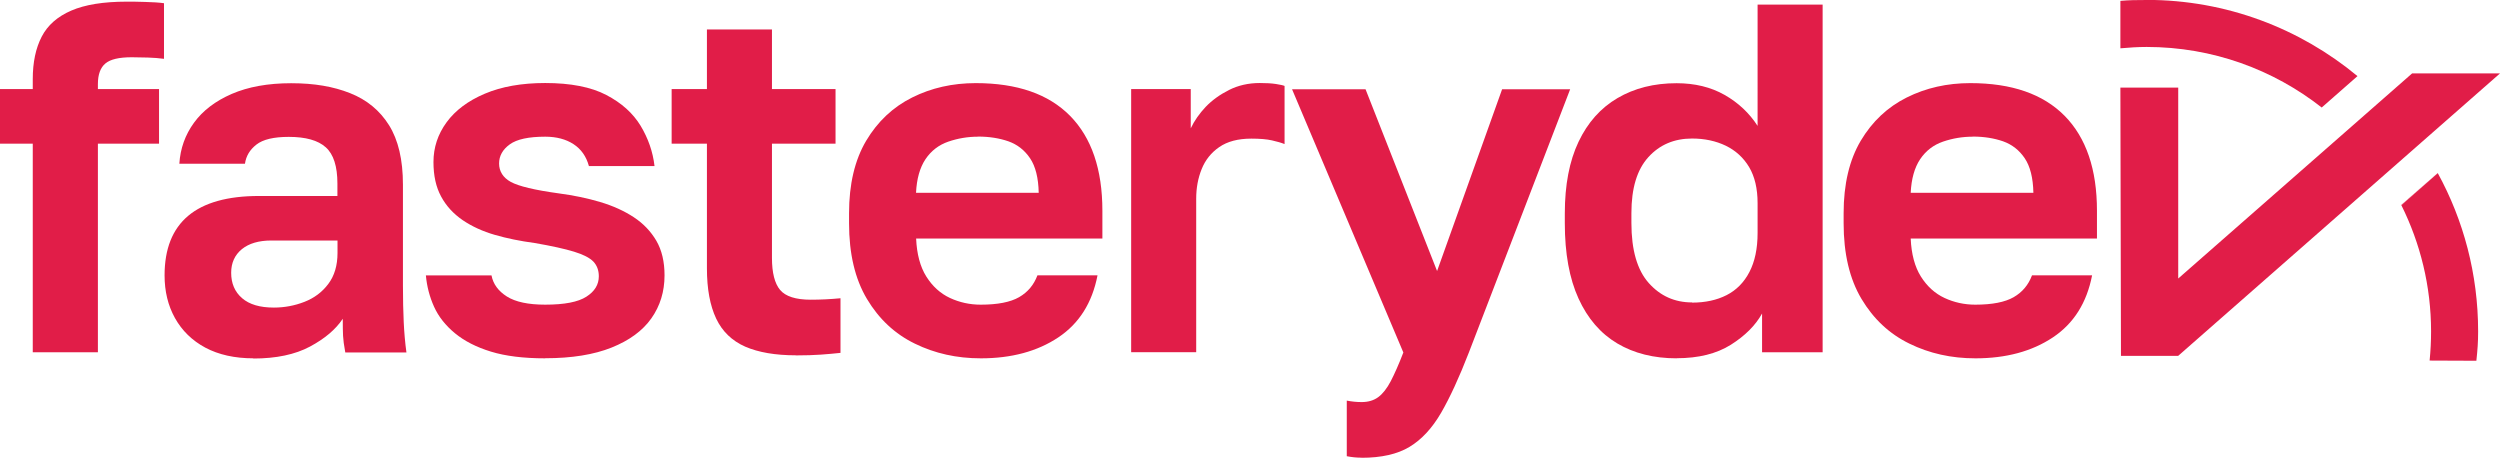
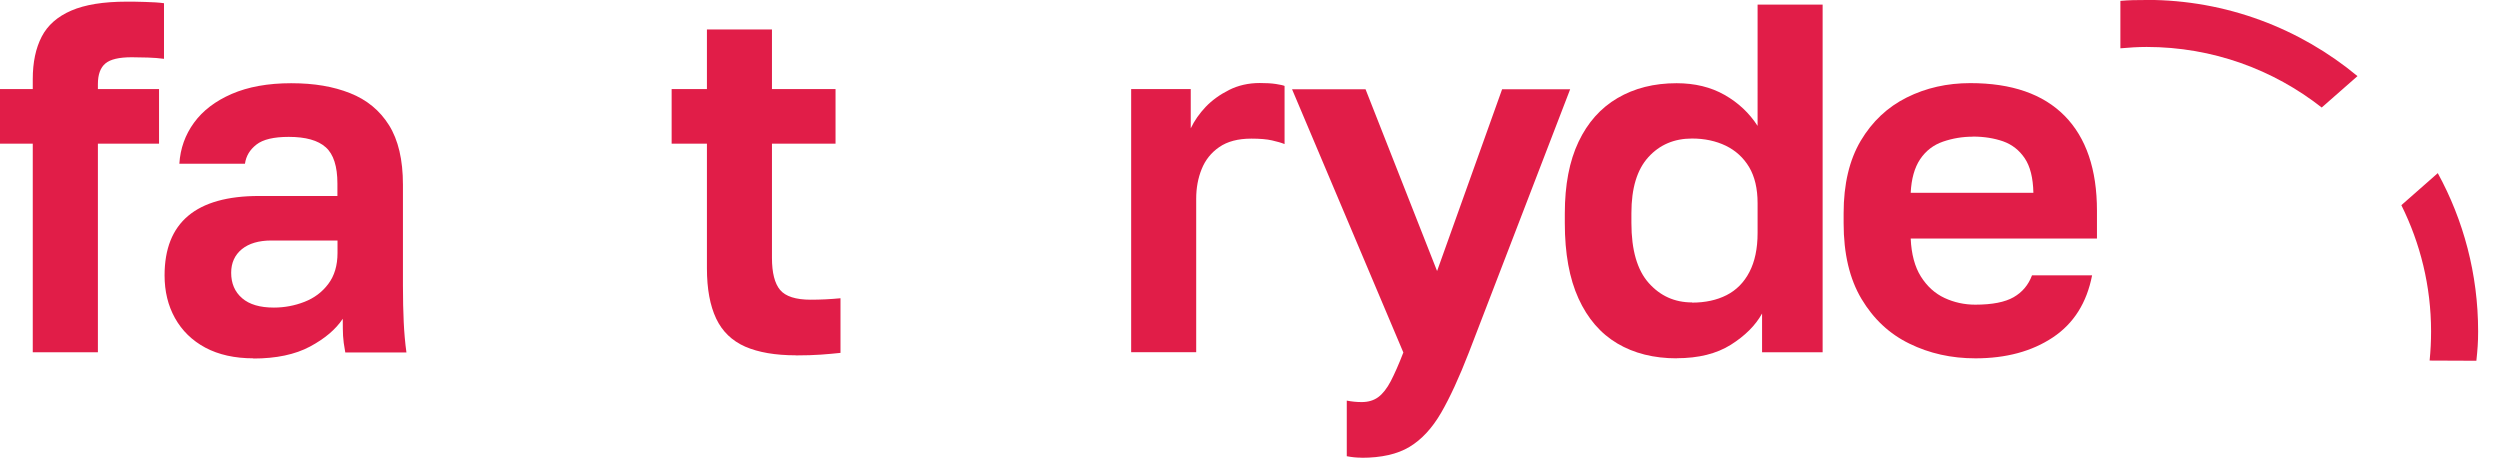
<svg xmlns="http://www.w3.org/2000/svg" id="Capa_2" data-name="Capa 2" viewBox="0 0 257.17 47.08">
  <defs>
    <style>
      .cls-1 {
        fill: #e11d48;
      }
    </style>
  </defs>
  <g id="MESA_10" data-name="MESA 10">
    <g>
      <g>
        <path class="cls-1" d="M3.37,36.24V14.78H0v-5.62h3.37v-1.02c0-1.74.31-3.19.92-4.37s1.63-2.07,3.04-2.68c1.41-.61,3.31-.92,5.7-.92.51,0,1.15,0,1.92.03.77.02,1.41.06,1.92.13v5.72c-.51-.07-1.07-.11-1.66-.13-.6-.02-1.15-.03-1.66-.03-1.3,0-2.2.21-2.71.64-.51.43-.77,1.13-.77,2.12v.51h6.29v5.62h-6.29v21.46H3.37Z" />
        <path class="cls-1" d="M26.08,36.86c-1.94,0-3.59-.37-4.96-1.1-1.36-.73-2.4-1.75-3.12-3.04-.72-1.29-1.07-2.76-1.07-4.39,0-2.73.81-4.77,2.43-6.13,1.62-1.36,4.05-2.04,7.28-2.04h8.07v-1.28c0-1.77-.4-3.02-1.2-3.73-.8-.72-2.07-1.07-3.81-1.07-1.53,0-2.64.26-3.32.79-.68.53-1.07,1.18-1.18,1.97h-6.75c.1-1.57.6-2.97,1.51-4.22.9-1.24,2.2-2.23,3.88-2.96,1.69-.73,3.72-1.1,6.11-1.1s4.34.34,6.06,1.02c1.72.68,3.06,1.78,4.01,3.3.95,1.52,1.43,3.55,1.43,6.11v10.37c0,1.43.03,2.68.08,3.76.05,1.07.14,2.12.28,3.14h-6.29c-.14-.75-.21-1.32-.23-1.71-.02-.39-.03-.98-.03-1.76-.72,1.09-1.84,2.04-3.37,2.86-1.53.82-3.48,1.23-5.83,1.23ZM28.18,31.64c1.09,0,2.14-.2,3.14-.59,1-.39,1.82-1,2.45-1.84.63-.83.95-1.9.95-3.19v-1.28h-6.8c-1.3,0-2.31.3-3.04.89-.73.6-1.1,1.41-1.1,2.43,0,1.09.37,1.96,1.12,2.61.75.65,1.84.97,3.27.97Z" />
-         <path class="cls-1" d="M56.07,36.86c-2.22,0-4.07-.23-5.57-.69-1.5-.46-2.73-1.09-3.7-1.89-.97-.8-1.69-1.71-2.15-2.73-.46-1.02-.74-2.1-.84-3.22h6.75c.17.89.7,1.61,1.58,2.17.89.56,2.2.84,3.94.84,1.98,0,3.39-.27,4.24-.82.85-.54,1.28-1.24,1.28-2.1,0-.61-.19-1.12-.56-1.51-.38-.39-1.04-.73-1.99-1.02-.95-.29-2.3-.59-4.04-.89-1.5-.2-2.87-.48-4.11-.84-1.24-.36-2.34-.86-3.3-1.51-.95-.65-1.7-1.46-2.22-2.43-.53-.97-.79-2.15-.79-3.55,0-1.5.45-2.86,1.35-4.09.9-1.23,2.21-2.21,3.93-2.94,1.72-.73,3.79-1.1,6.21-1.1,2.62,0,4.72.41,6.29,1.23,1.57.82,2.74,1.87,3.53,3.17.78,1.3,1.26,2.67,1.43,4.14h-6.75c-.27-.99-.8-1.74-1.58-2.25-.78-.51-1.76-.77-2.91-.77-1.7,0-2.92.26-3.65.79-.73.53-1.1,1.18-1.1,1.97s.4,1.45,1.2,1.89c.8.44,2.44.84,4.93,1.18,1.53.2,2.96.5,4.27.89,1.31.39,2.46.91,3.45,1.56.99.65,1.76,1.46,2.33,2.43.56.97.84,2.15.84,3.55,0,1.67-.45,3.14-1.35,4.42-.9,1.28-2.27,2.28-4.09,3.01-1.82.73-4.1,1.1-6.82,1.1Z" />
        <path class="cls-1" d="M81.87,36.55c-2.11,0-3.85-.3-5.21-.89-1.36-.6-2.36-1.56-2.99-2.89-.63-1.33-.95-3.05-.95-5.16v-12.83h-3.63v-5.62h3.63V3.03h6.69v6.13h6.54v5.62h-6.54v11.75c0,1.53.28,2.63.84,3.3.56.66,1.61,1,3.14,1,1.02,0,2.04-.05,3.07-.15v5.62c-.65.07-1.32.13-2.02.18-.7.05-1.56.08-2.58.08Z" />
-         <path class="cls-1" d="M100.88,36.86c-2.45,0-4.71-.5-6.77-1.51-2.06-1-3.7-2.54-4.93-4.6-1.23-2.06-1.84-4.66-1.84-7.79v-1.02c0-3,.59-5.48,1.76-7.46,1.18-1.98,2.75-3.46,4.73-4.45,1.98-.99,4.16-1.48,6.54-1.48,4.26,0,7.49,1.12,9.71,3.37,2.21,2.25,3.32,5.5,3.32,9.76v2.86h-19.16c.07,1.6.42,2.91,1.05,3.91.63,1,1.44,1.74,2.43,2.2.99.46,2.04.69,3.17.69,1.74,0,3.05-.26,3.94-.77.89-.51,1.52-1.26,1.89-2.25h6.18c-.55,2.83-1.89,4.96-4.04,6.39-2.15,1.43-4.8,2.15-7.97,2.15ZM100.62,14.06c-1.06,0-2.08.17-3.07.51-.99.34-1.77.95-2.35,1.81-.58.87-.9,2.02-.97,3.45h12.62c-.03-1.53-.33-2.72-.89-3.55s-1.3-1.41-2.22-1.74c-.92-.32-1.96-.49-3.12-.49Z" />
        <path class="cls-1" d="M116.36,36.24V9.16h6.13v4.04c.37-.78.89-1.52,1.53-2.2.65-.68,1.45-1.26,2.4-1.74.95-.48,2.01-.72,3.17-.72.65,0,1.2.03,1.66.1.46.07.76.14.89.2v5.98c-.34-.14-.78-.26-1.3-.38-.53-.12-1.24-.18-2.12-.18-1.36,0-2.46.29-3.3.87-.84.58-1.44,1.34-1.81,2.27-.38.94-.56,1.95-.56,3.04v15.79h-6.69Z" />
        <path class="cls-1" d="M140.07,47.08c-.51,0-1.02-.05-1.53-.15v-5.72c.51.1,1.02.15,1.53.15.68,0,1.25-.17,1.71-.51.46-.34.89-.89,1.28-1.63.39-.75.83-1.74,1.3-2.96l-11.45-27.08h7.56l7.36,18.7,6.69-18.7h7l-10.42,27.08c-.99,2.55-1.94,4.62-2.86,6.21-.92,1.58-2,2.75-3.25,3.5-1.24.75-2.89,1.12-4.93,1.12Z" />
        <path class="cls-1" d="M172.48,36.86c-2.35,0-4.39-.51-6.11-1.53-1.72-1.02-3.05-2.56-3.99-4.62-.94-2.06-1.41-4.64-1.41-7.74v-1.02c0-2.93.47-5.38,1.41-7.36.94-1.98,2.27-3.48,4.01-4.5,1.74-1.02,3.76-1.53,6.08-1.53,1.87,0,3.52.4,4.93,1.2,1.41.8,2.55,1.87,3.4,3.19V.47h6.69v35.77h-6.23v-3.99c-.68,1.23-1.76,2.3-3.22,3.22-1.47.92-3.32,1.38-5.57,1.38ZM174.06,31.13c1.36,0,2.55-.26,3.55-.77,1-.51,1.79-1.3,2.35-2.38s.84-2.41.84-4.01v-3.07c0-1.5-.29-2.73-.87-3.71-.58-.97-1.38-1.7-2.4-2.2-1.02-.49-2.18-.74-3.47-.74-1.84,0-3.34.64-4.5,1.92-1.16,1.28-1.74,3.19-1.74,5.75v1.02c0,2.79.6,4.85,1.79,6.18,1.19,1.33,2.67,1.99,4.45,1.99Z" />
        <path class="cls-1" d="M203.19,36.86c-2.45,0-4.71-.5-6.77-1.51-2.06-1-3.7-2.54-4.93-4.6-1.23-2.06-1.84-4.66-1.84-7.79v-1.02c0-3,.59-5.48,1.76-7.46,1.18-1.98,2.75-3.46,4.73-4.45,1.98-.99,4.16-1.48,6.54-1.48,4.26,0,7.49,1.12,9.71,3.37,2.21,2.25,3.32,5.5,3.32,9.76v2.86h-19.16c.07,1.6.42,2.91,1.05,3.91.63,1,1.44,1.74,2.43,2.2.99.46,2.04.69,3.17.69,1.74,0,3.05-.26,3.94-.77.89-.51,1.52-1.26,1.89-2.25h6.18c-.55,2.83-1.89,4.96-4.04,6.39-2.15,1.43-4.8,2.15-7.97,2.15ZM202.94,14.06c-1.06,0-2.08.17-3.07.51-.99.34-1.77.95-2.35,1.81-.58.87-.9,2.02-.97,3.45h12.62c-.03-1.53-.33-2.72-.89-3.55s-1.3-1.41-2.22-1.74c-.92-.32-1.96-.49-3.12-.49Z" />
      </g>
-       <path class="cls-1" d="M218.18,36.61l-.06-27.6h5.95v19.64l24.06-21.1h9.04l-33.11,29.06h-5.89Z" />
      <g>
        <path class="cls-1" d="M220.82,0c-1.07,0-1.81.01-2.7.09v4.88c.9-.08,1.8-.14,2.7-.14,6.79,0,13.04,2.33,18.01,6.23l3.68-3.23c-5.9-4.89-13.46-7.84-21.7-7.84Z" />
        <path class="cls-1" d="M247.02,21.1c1.95,3.92,3.06,8.33,3.06,13,0,1-.05,2-.15,2.99l4.81.02c.12-1.15.18-1.86.18-3.02,0-5.89-1.5-11.44-4.15-16.28l-3.74,3.29Z" />
-         <path class="cls-1" d="M250.76,17.8l-3.75,3.28s0,.02.01.02l3.74-3.29s0,0,0-.01Z" />
      </g>
    </g>
  </g>
</svg>